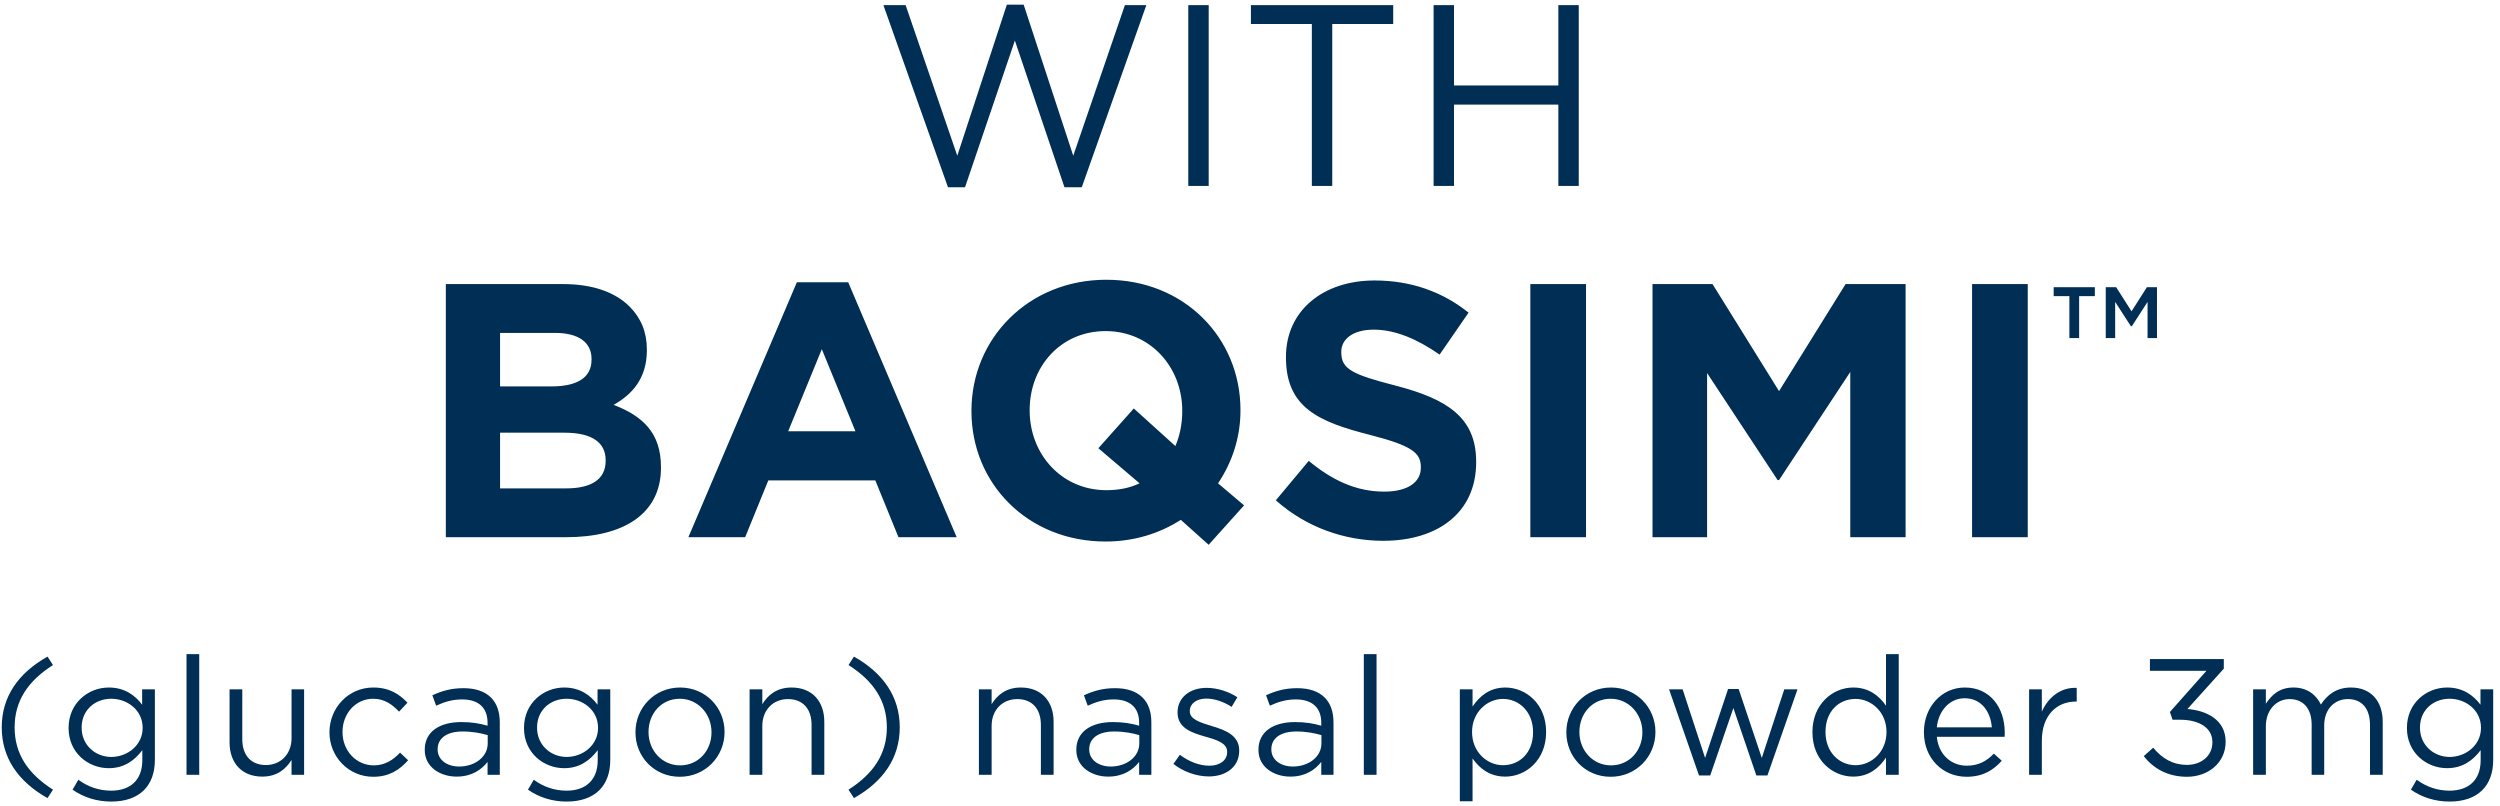
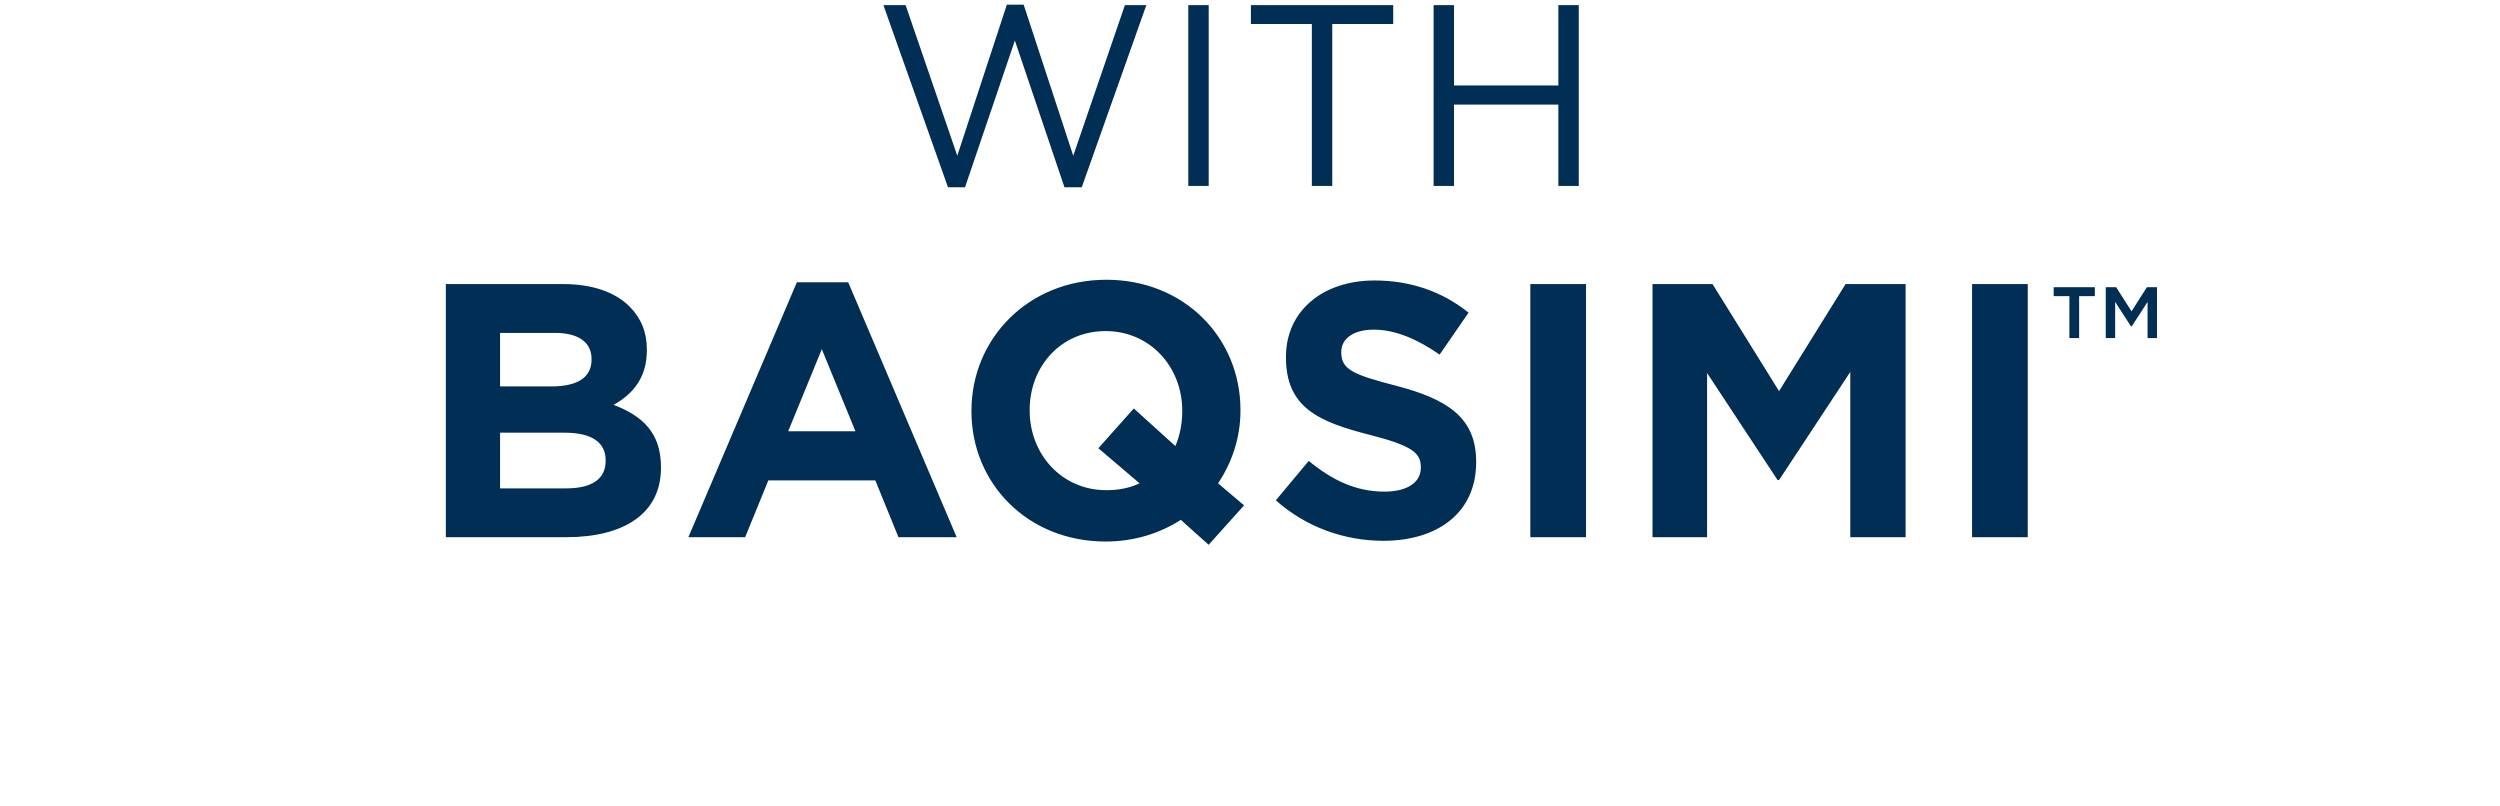
<svg xmlns="http://www.w3.org/2000/svg" height="78" viewBox="0 0 242 78" width="242">
  <g fill="#002e55" transform="translate(.168 .45)">
    <path d="m93.247 17.675 4.825-14.2 4.8 14.2h1.675l6.25-17.625h-2.075l-5 14.575-4.8-14.625h-1.625l-4.8 14.625-5-14.575h-2.15l6.25 17.625zm23.586-.125v-17.5h-1.975v17.5zm11.961 0v-15.675h5.9v-1.825h-13.775v1.825h5.9v15.675zm11.786 0v-7.875h10.1v7.875h1.975v-17.5h-1.975v7.775h-10.1v-7.775h-1.975v17.5zm-85.936 34c5.53 0 9.17-2.24 9.17-6.72v-.07c0-3.29-1.75-4.935-4.585-6.02 1.75-.98 3.22-2.52 3.22-5.285v-.07c0-1.68-.56-3.045-1.68-4.165-1.4-1.4-3.605-2.17-6.405-2.17h-11.375v24.5zm-1.435-14.595h-4.97v-5.18h5.32c2.275 0 3.535.91 3.535 2.52v.07c0 1.82-1.505 2.59-3.885 2.59zm1.435 9.87h-6.405v-5.39h6.23c2.765 0 3.99 1.015 3.99 2.66v.07c0 1.82-1.435 2.66-3.815 2.66zm17.32 4.725 2.24-5.495h10.36l2.24 5.495h5.635l-10.5-24.675h-4.97l-10.5 24.675zm10.675-10.255h-6.51l3.255-7.945zm34.19 10.99 3.43-3.815-2.52-2.135c1.365-2.03 2.17-4.445 2.17-7.035v-.07c0-6.965-5.425-12.6-12.985-12.6-7.56 0-13.055 5.705-13.055 12.67v.07c0 6.965 5.425 12.6 12.985 12.6 2.73 0 5.215-.77 7.28-2.1zm-9.905-5.285c-4.34 0-7.42-3.5-7.42-7.7v-.07c0-4.2 3.01-7.63 7.35-7.63s7.42 3.5 7.42 7.7v.07c0 1.225-.245 2.38-.665 3.36l-4.025-3.64-3.43 3.85 3.99 3.395c-.945.455-2.03.665-3.22.665zm26.805 4.9c5.285 0 8.995-2.73 8.995-7.595v-.07c0-4.27-2.8-6.055-7.77-7.35-4.235-1.085-5.285-1.61-5.285-3.22v-.07c0-1.19 1.085-2.135 3.15-2.135s4.2.91 6.37 2.415l2.8-4.06c-2.485-1.995-5.53-3.115-9.1-3.115-5.005 0-8.575 2.94-8.575 7.385v.07c0 4.865 3.185 6.23 8.12 7.49 4.095 1.05 4.935 1.75 4.935 3.115v.07c0 1.435-1.33 2.31-3.535 2.31-2.8 0-5.11-1.155-7.315-2.975l-3.185 3.815c2.94 2.625 6.685 3.92 10.395 3.92zm19.63-.35v-24.5h-5.39v24.5zm11.72 0v-15.89l6.825 10.36h.14l6.895-10.465v15.995h5.355v-24.5h-5.81l-6.44 10.36-6.44-10.36h-5.81v24.5zm31.04 0v-24.5h-5.39v24.5z" />
    <path d="m204.58 32.278v-3.504l1.52 2.352h.096l1.52-2.352v3.504h.912v-4.928h-.976l-1.488 2.336-1.488-2.336h-1.008v4.928zm-3.488 0v-4.064h1.52v-.864h-3.984v.864h1.52v4.064z" />
-     <path d="m4.432 76.806.528-.816c-2.432-1.552-3.712-3.472-3.712-6.032s1.28-4.48 3.712-6.032l-.528-.816c-2.848 1.6-4.432 3.904-4.432 6.848s1.584 5.248 4.432 6.848zm6.183.336c1.312 0 2.416-.368 3.152-1.104.672-.672 1.056-1.648 1.056-2.928v-6.832h-1.232v1.488c-.672-.896-1.68-1.664-3.232-1.664-1.968 0-3.888 1.488-3.888 3.904v.032c0 2.384 1.904 3.872 3.888 3.872 1.52 0 2.528-.784 3.248-1.744v.976c0 1.936-1.184 2.944-3.008 2.944-1.184 0-2.24-.368-3.184-1.056l-.56.96c1.104.768 2.384 1.152 3.76 1.152zm-.016-4.32c-1.536 0-2.864-1.152-2.864-2.816v-.032c0-1.696 1.296-2.784 2.864-2.784 1.568 0 3.04 1.104 3.04 2.8v.032c0 1.664-1.472 2.8-3.04 2.8zm8.519 1.728v-11.68h-1.232v11.68zm6.103.176c1.424 0 2.272-.72 2.832-1.616v1.44h1.216v-8.272h-1.216v4.736c0 1.552-1.072 2.592-2.48 2.592-1.456 0-2.288-.96-2.288-2.496v-4.832h-1.232v5.136c0 1.968 1.168 3.312 3.168 3.312zm10.743.016c1.552 0 2.544-.672 3.376-1.6l-.784-.736c-.656.704-1.472 1.232-2.528 1.232-1.728 0-3.04-1.424-3.04-3.216v-.032c0-1.776 1.28-3.2 2.96-3.2 1.12 0 1.856.56 2.512 1.248l.816-.864c-.768-.816-1.744-1.472-3.312-1.472-2.416 0-4.24 1.984-4.24 4.32v.032c0 2.32 1.824 4.288 4.24 4.288zm8.071-.016c1.456 0 2.416-.672 2.992-1.424v1.248h1.184v-5.056c0-1.056-.288-1.856-.848-2.416-.608-.608-1.504-.912-2.672-.912-1.2 0-2.096.272-3.008.688l.368 1.008c.768-.352 1.536-.608 2.512-.608 1.552 0 2.464.768 2.464 2.256v.288c-.736-.208-1.488-.352-2.544-.352-2.096 0-3.536.928-3.536 2.672v.032c0 1.696 1.552 2.576 3.088 2.576zm.24-.976c-1.12 0-2.08-.608-2.08-1.648v-.032c0-1.04.864-1.712 2.416-1.712 1.008 0 1.824.176 2.432.352v.8c0 1.312-1.248 2.24-2.768 2.24zm10.423 3.392c1.312 0 2.416-.368 3.152-1.104.672-.672 1.056-1.648 1.056-2.928v-6.832h-1.232v1.488c-.672-.896-1.68-1.664-3.232-1.664-1.968 0-3.888 1.488-3.888 3.904v.032c0 2.384 1.904 3.872 3.888 3.872 1.52 0 2.528-.784 3.248-1.744v.976c0 1.936-1.184 2.944-3.008 2.944-1.184 0-2.24-.368-3.184-1.056l-.56.96c1.104.768 2.384 1.152 3.76 1.152zm-.016-4.32c-1.536 0-2.864-1.152-2.864-2.816v-.032c0-1.696 1.296-2.784 2.864-2.784s3.04 1.104 3.04 2.8v.032c0 1.664-1.472 2.8-3.04 2.8zm10.951 1.92c2.496 0 4.336-1.984 4.336-4.32v-.032c0-2.336-1.824-4.288-4.304-4.288-2.496 0-4.32 1.984-4.32 4.32v.032c0 2.336 1.808 4.288 4.288 4.288zm.032-1.104c-1.744 0-3.056-1.44-3.056-3.216v-.032c0-1.744 1.232-3.2 3.024-3.2 1.744 0 3.072 1.456 3.072 3.232v.032c0 1.744-1.248 3.184-3.04 3.184zm7.959.912v-4.736c0-1.552 1.056-2.592 2.48-2.592 1.456 0 2.288.96 2.288 2.496v4.832h1.232v-5.136c0-1.968-1.168-3.312-3.168-3.312-1.424 0-2.288.72-2.832 1.616v-1.44h-1.232v8.272zm8.871 2.256c2.848-1.6 4.432-3.904 4.432-6.848s-1.584-5.248-4.432-6.848l-.528.816c2.432 1.552 3.712 3.472 3.712 6.032s-1.28 4.48-3.712 6.032zm13.326-2.256v-4.736c0-1.552 1.056-2.592 2.48-2.592 1.456 0 2.288.96 2.288 2.496v4.832h1.232v-5.136c0-1.968-1.168-3.312-3.168-3.312-1.424 0-2.288.72-2.832 1.616v-1.44h-1.232v8.272zm11.287.176c1.456 0 2.416-.672 2.992-1.424v1.248h1.184v-5.056c0-1.056-.288-1.856-.848-2.416-.608-.608-1.504-.912-2.672-.912-1.2 0-2.096.272-3.008.688l.368 1.008c.768-.352 1.536-.608 2.512-.608 1.552 0 2.464.768 2.464 2.256v.288c-.736-.208-1.488-.352-2.544-.352-2.096 0-3.536.928-3.536 2.672v.032c0 1.696 1.552 2.576 3.088 2.576zm.24-.976c-1.12 0-2.08-.608-2.08-1.648v-.032c0-1.04.864-1.712 2.416-1.712 1.008 0 1.824.176 2.432.352v.8c0 1.312-1.248 2.24-2.768 2.24zm9.495.96c1.648 0 2.944-.912 2.944-2.48v-.032c0-1.488-1.376-1.984-2.656-2.368-1.104-.336-2.128-.64-2.128-1.424v-.032c0-.688.624-1.2 1.6-1.2.8 0 1.68.304 2.448.8l.56-.928c-.848-.56-1.968-.912-2.976-.912-1.632 0-2.816.944-2.816 2.368v.032c0 1.52 1.44 1.968 2.736 2.336 1.088.304 2.064.624 2.064 1.456v.032c0 .8-.72 1.312-1.712 1.312-.976 0-1.968-.384-2.864-1.056l-.624.88c.928.752 2.24 1.216 3.424 1.216zm7.895.016c1.456 0 2.416-.672 2.992-1.424v1.248h1.184v-5.056c0-1.056-.288-1.856-.848-2.416-.608-.608-1.504-.912-2.672-.912-1.2 0-2.096.272-3.008.688l.368 1.008c.768-.352 1.536-.608 2.512-.608 1.552 0 2.464.768 2.464 2.256v.288c-.736-.208-1.488-.352-2.544-.352-2.096 0-3.536.928-3.536 2.672v.032c0 1.696 1.552 2.576 3.088 2.576zm.24-.976c-1.12 0-2.08-.608-2.08-1.648v-.032c0-1.04.864-1.712 2.416-1.712 1.008 0 1.824.176 2.432.352v.8c0 1.312-1.248 2.24-2.768 2.24zm8.103.8v-11.68h-1.232v11.68zm9.294 2.56v-4.144c.64.928 1.632 1.76 3.168 1.76 2 0 3.952-1.6 3.952-4.304v-.032c0-2.72-1.968-4.288-3.952-4.288-1.52 0-2.496.848-3.168 1.84v-1.664h-1.232v10.832zm2.944-3.488c-1.536 0-2.992-1.28-2.992-3.2v-.032c0-1.888 1.456-3.184 2.992-3.184 1.568 0 2.912 1.248 2.912 3.2v.032c0 2-1.312 3.184-2.912 3.184zm10.423 1.12c2.496 0 4.336-1.984 4.336-4.32v-.032c0-2.336-1.824-4.288-4.304-4.288-2.496 0-4.32 1.984-4.32 4.32v.032c0 2.336 1.808 4.288 4.288 4.288zm.032-1.104c-1.744 0-3.056-1.44-3.056-3.216v-.032c0-1.744 1.232-3.2 3.024-3.2 1.744 0 3.072 1.456 3.072 3.232v.032c0 1.744-1.248 3.184-3.04 3.184zm9.607.976 2.24-6.528 2.224 6.528h1.072l2.912-8.336h-1.28l-2.176 6.64-2.24-6.672h-1.024l-2.224 6.672-2.176-6.64h-1.312l2.896 8.336zm13.847.112c1.52 0 2.496-.848 3.168-1.84v1.664h1.232v-11.68h-1.232v4.992c-.64-.928-1.632-1.76-3.168-1.76-1.984 0-3.952 1.6-3.952 4.304v.032c0 2.72 1.968 4.288 3.952 4.288zm.224-1.104c-1.568 0-2.912-1.248-2.912-3.2v-.032c0-2 1.312-3.184 2.912-3.184 1.536 0 2.992 1.28 2.992 3.184v.032c0 1.904-1.456 3.2-2.992 3.2zm10.743 1.12c1.568 0 2.576-.624 3.408-1.552l-.768-.688c-.672.704-1.472 1.168-2.608 1.168-1.472 0-2.736-1.008-2.912-2.8h6.56c.016-.144.016-.24.016-.4 0-2.416-1.408-4.368-3.856-4.368-2.288 0-3.968 1.92-3.968 4.304v.032c0 2.56 1.856 4.304 4.128 4.304zm2.448-4.784h-5.328c.16-1.616 1.248-2.816 2.688-2.816 1.648 0 2.512 1.312 2.64 2.816zm4.839 4.592v-3.296c0-2.496 1.472-3.792 3.28-3.792h.096v-1.328c-1.568-.064-2.768.928-3.376 2.304v-2.16h-1.232v8.272zm14.046.192c2.08 0 3.744-1.376 3.744-3.376v-.032c0-2.048-1.744-2.992-3.696-3.152l3.52-3.904v-.928h-7.152v1.136h5.472l-3.536 3.984.256.752h.72c1.84 0 3.136.768 3.136 2.16v.032c0 1.312-1.088 2.176-2.448 2.176-1.376 0-2.416-.608-3.28-1.664l-.912.816c.912 1.184 2.304 2 4.176 2zm7.639-.192v-4.72c0-1.52.992-2.608 2.304-2.608s2.128.912 2.128 2.464v4.864h1.216v-4.768c0-1.632 1.04-2.56 2.288-2.56 1.344 0 2.144.896 2.144 2.496v4.832h1.232v-5.12c0-2.048-1.168-3.328-3.072-3.328-1.44 0-2.32.736-2.912 1.648-.448-.928-1.312-1.648-2.656-1.648-1.392 0-2.128.752-2.672 1.568v-1.392h-1.232v8.272zm17.799 2.592c1.312 0 2.416-.368 3.152-1.104.672-.672 1.056-1.648 1.056-2.928v-6.832h-1.232v1.488c-.672-.896-1.68-1.664-3.232-1.664-1.968 0-3.888 1.488-3.888 3.904v.032c0 2.384 1.904 3.872 3.888 3.872 1.52 0 2.528-.784 3.248-1.744v.976c0 1.936-1.184 2.944-3.008 2.944-1.184 0-2.24-.368-3.184-1.056l-.56.96c1.104.768 2.384 1.152 3.76 1.152zm-.016-4.32c-1.536 0-2.864-1.152-2.864-2.816v-.032c0-1.696 1.296-2.784 2.864-2.784s3.04 1.104 3.04 2.8v.032c0 1.664-1.472 2.8-3.04 2.8z" />
  </g>
</svg>